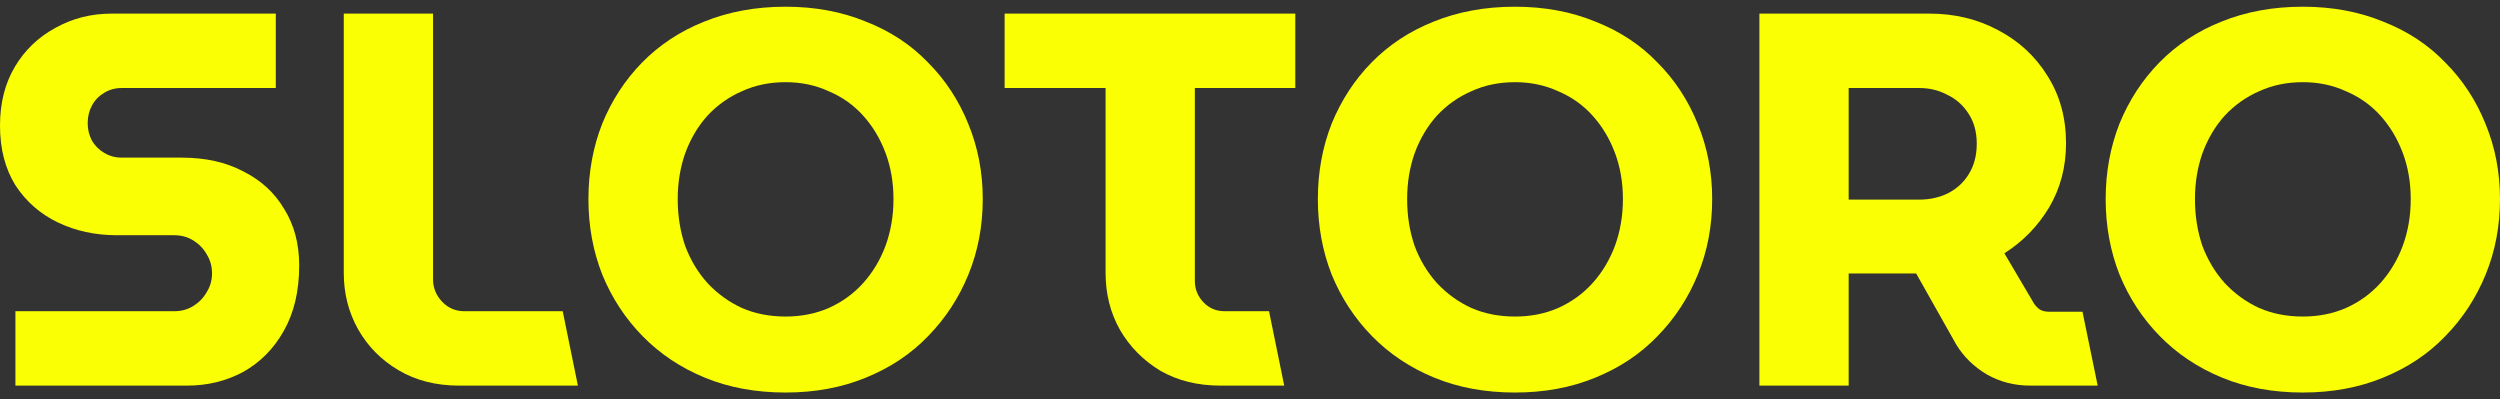
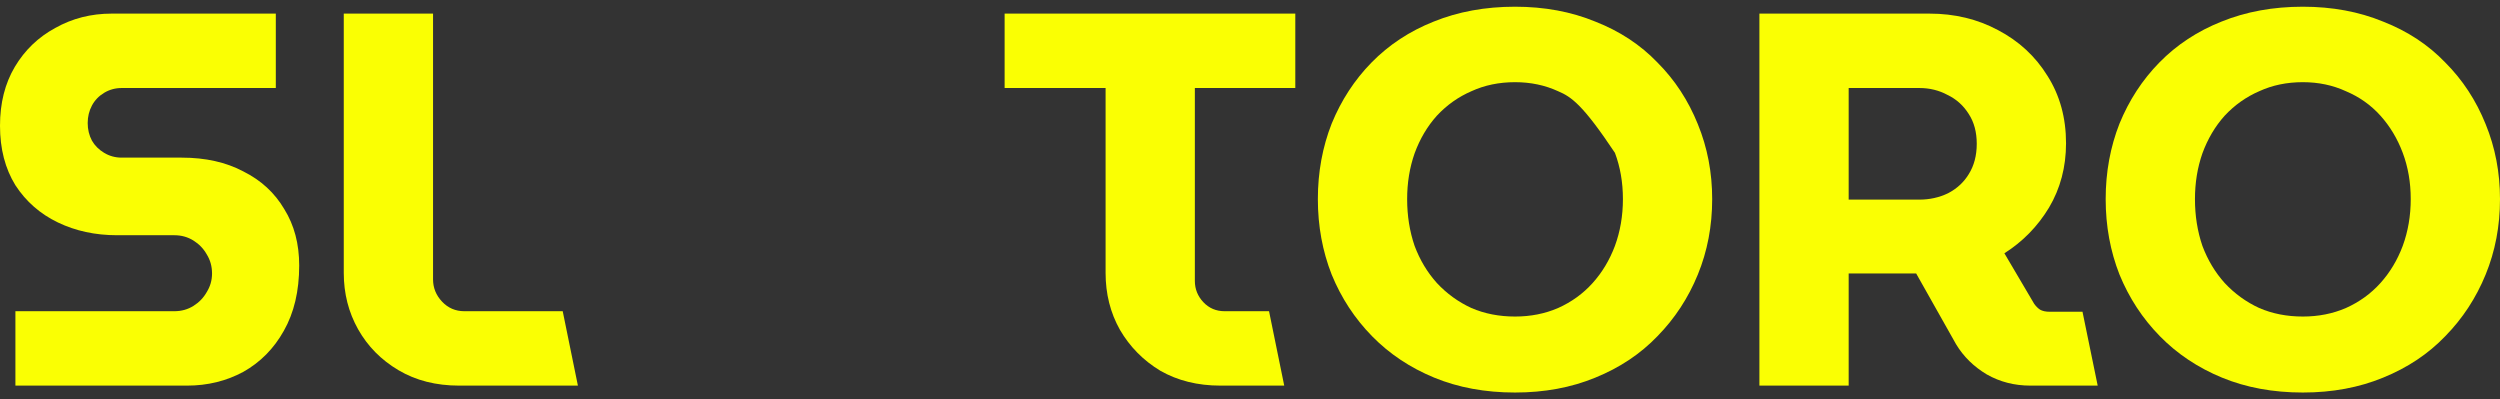
<svg xmlns="http://www.w3.org/2000/svg" width="263" height="42" viewBox="0 0 263 42" fill="none">
  <rect x="0" y="0" width="263" height="42" fill="#333333" stroke="none" />
  <path d="M242.259 41.294C239.128 41.294 236.296 40.772 233.762 39.729C231.226 38.685 229.046 37.232 227.22 35.368C225.393 33.505 223.978 31.343 222.97 28.883C222.003 26.423 221.517 23.777 221.517 20.944C221.517 18.111 222.003 15.465 222.97 13.005C223.978 10.545 225.375 8.402 227.164 6.576C228.99 4.712 231.171 3.277 233.705 2.271C236.278 1.228 239.128 0.706 242.259 0.706C245.353 0.706 248.166 1.228 250.701 2.271C253.273 3.277 255.453 4.712 257.242 6.576C259.068 8.402 260.484 10.564 261.49 13.061C262.498 15.521 263 18.149 263 20.944C263 23.777 262.498 26.423 261.49 28.883C260.484 31.343 259.068 33.505 257.242 35.368C255.453 37.232 253.273 38.685 250.701 39.729C248.166 40.772 245.353 41.294 242.259 41.294ZM242.259 33.3C243.898 33.3 245.408 33.001 246.788 32.405C248.203 31.771 249.415 30.895 250.421 29.777C251.427 28.659 252.21 27.355 252.769 25.864C253.328 24.336 253.609 22.696 253.609 20.944C253.609 19.192 253.328 17.571 252.769 16.08C252.21 14.589 251.427 13.285 250.421 12.167C249.415 11.049 248.203 10.191 246.788 9.595C245.408 8.961 243.898 8.645 242.259 8.645C240.581 8.645 239.053 8.961 237.674 9.595C236.296 10.191 235.084 11.049 234.041 12.167C233.034 13.285 232.252 14.608 231.692 16.136C231.171 17.627 230.91 19.23 230.91 20.944C230.91 22.696 231.171 24.336 231.692 25.864C232.252 27.355 233.034 28.659 234.041 29.777C235.084 30.895 236.296 31.771 237.674 32.405C239.053 33.001 240.581 33.3 242.259 33.3Z" fill="#FAFF03" />
  <path d="M185.089 40.567V1.432H202.979C205.626 1.432 208.029 2.01 210.19 3.166C212.39 4.321 214.123 5.924 215.39 7.974C216.695 10.024 217.347 12.39 217.347 15.074C217.347 17.571 216.75 19.826 215.558 21.838C214.365 23.814 212.799 25.416 210.862 26.646L213.993 31.957C214.179 32.219 214.384 32.423 214.608 32.573C214.868 32.722 215.203 32.796 215.614 32.796H219.079L220.677 40.567H213.601C211.924 40.567 210.396 40.176 209.016 39.393C207.638 38.573 206.557 37.511 205.774 36.207L201.582 28.771C201.321 28.771 201.042 28.771 200.742 28.771C200.481 28.771 200.202 28.771 199.904 28.771H194.48V40.567H185.089ZM194.48 21H201.916C202.997 21 204.005 20.776 204.936 20.329C205.867 19.845 206.594 19.174 207.116 18.316C207.674 17.422 207.954 16.36 207.954 15.13C207.954 13.9 207.674 12.856 207.116 11.999C206.557 11.104 205.812 10.433 204.879 9.986C203.985 9.502 202.997 9.259 201.916 9.259H194.48V21Z" fill="#FAFF03" />
-   <path d="M159.381 41.294C156.25 41.294 153.418 40.772 150.884 39.729C148.348 38.685 146.168 37.232 144.342 35.368C142.515 33.505 141.1 31.343 140.092 28.883C139.125 26.423 138.639 23.777 138.639 20.944C138.639 18.111 139.125 15.465 140.092 13.005C141.1 10.545 142.497 8.402 144.286 6.576C146.113 4.712 148.293 3.277 150.827 2.271C153.4 1.228 156.25 0.706 159.381 0.706C162.475 0.706 165.289 1.228 167.823 2.271C170.395 3.277 172.575 4.712 174.364 6.576C176.19 8.402 177.606 10.564 178.612 13.061C179.62 15.521 180.122 18.149 180.122 20.944C180.122 23.777 179.62 26.423 178.612 28.883C177.606 31.343 176.19 33.505 174.364 35.368C172.575 37.232 170.395 38.685 167.823 39.729C165.289 40.772 162.475 41.294 159.381 41.294ZM159.381 33.3C161.022 33.3 162.53 33.001 163.91 32.405C165.325 31.771 166.537 30.895 167.543 29.777C168.549 28.659 169.332 27.355 169.891 25.864C170.451 24.336 170.731 22.696 170.731 20.944C170.731 19.192 170.451 17.571 169.891 16.08C169.332 14.589 168.549 13.285 167.543 12.167C166.537 11.049 165.325 10.191 163.91 9.595C162.53 8.961 161.022 8.645 159.381 8.645C157.705 8.645 156.176 8.961 154.796 9.595C153.418 10.191 152.206 11.049 151.163 12.167C150.157 13.285 149.374 14.608 148.815 16.136C148.293 17.627 148.032 19.23 148.032 20.944C148.032 22.696 148.293 24.336 148.815 25.864C149.374 27.355 150.157 28.659 151.163 29.777C152.206 30.895 153.418 31.771 154.796 32.405C156.176 33.001 157.705 33.3 159.381 33.3Z" fill="#FAFF03" />
+   <path d="M159.381 41.294C156.25 41.294 153.418 40.772 150.884 39.729C148.348 38.685 146.168 37.232 144.342 35.368C142.515 33.505 141.1 31.343 140.092 28.883C139.125 26.423 138.639 23.777 138.639 20.944C138.639 18.111 139.125 15.465 140.092 13.005C141.1 10.545 142.497 8.402 144.286 6.576C146.113 4.712 148.293 3.277 150.827 2.271C153.4 1.228 156.25 0.706 159.381 0.706C162.475 0.706 165.289 1.228 167.823 2.271C170.395 3.277 172.575 4.712 174.364 6.576C176.19 8.402 177.606 10.564 178.612 13.061C179.62 15.521 180.122 18.149 180.122 20.944C180.122 23.777 179.62 26.423 178.612 28.883C177.606 31.343 176.19 33.505 174.364 35.368C172.575 37.232 170.395 38.685 167.823 39.729C165.289 40.772 162.475 41.294 159.381 41.294ZM159.381 33.3C161.022 33.3 162.53 33.001 163.91 32.405C165.325 31.771 166.537 30.895 167.543 29.777C168.549 28.659 169.332 27.355 169.891 25.864C170.451 24.336 170.731 22.696 170.731 20.944C170.731 19.192 170.451 17.571 169.891 16.08C166.537 11.049 165.325 10.191 163.91 9.595C162.53 8.961 161.022 8.645 159.381 8.645C157.705 8.645 156.176 8.961 154.796 9.595C153.418 10.191 152.206 11.049 151.163 12.167C150.157 13.285 149.374 14.608 148.815 16.136C148.293 17.627 148.032 19.23 148.032 20.944C148.032 22.696 148.293 24.336 148.815 25.864C149.374 27.355 150.157 28.659 151.163 29.777C152.206 30.895 153.418 31.771 154.796 32.405C156.176 33.001 157.705 33.3 159.381 33.3Z" fill="#FAFF03" />
  <path d="M128.383 40.567C125.999 40.567 123.892 40.045 122.066 39.002C120.277 37.921 118.86 36.486 117.818 34.697C116.81 32.908 116.308 30.914 116.308 28.715V9.259H105.686V1.432H136.266V9.259H125.699V29.554C125.699 30.411 125.999 31.156 126.594 31.79C127.191 32.423 127.936 32.74 128.83 32.74H133.503L135.101 40.567H128.383Z" fill="#FAFF03" />
-   <path d="M82.645 41.294C79.514 41.294 76.681 40.772 74.147 39.729C71.612 38.685 69.432 37.232 67.606 35.368C65.779 33.505 64.363 31.343 63.357 28.883C62.388 26.423 61.903 23.777 61.903 20.944C61.903 18.111 62.388 15.465 63.357 13.005C64.363 10.545 65.761 8.402 67.55 6.576C69.376 4.712 71.557 3.277 74.091 2.271C76.663 1.228 79.514 0.706 82.645 0.706C85.738 0.706 88.552 1.228 91.087 2.271C93.658 3.277 95.839 4.712 97.628 6.576C99.454 8.402 100.87 10.564 101.877 13.061C102.883 15.521 103.386 18.149 103.386 20.944C103.386 23.777 102.883 26.423 101.877 28.883C100.87 31.343 99.454 33.505 97.628 35.368C95.839 37.232 93.658 38.685 91.087 39.729C88.552 40.772 85.738 41.294 82.645 41.294ZM82.645 33.3C84.285 33.3 85.794 33.001 87.173 32.405C88.59 31.771 89.801 30.895 90.807 29.777C91.814 28.659 92.596 27.355 93.155 25.864C93.714 24.336 93.994 22.696 93.994 20.944C93.994 19.192 93.714 17.571 93.155 16.08C92.596 14.589 91.814 13.285 90.807 12.167C89.801 11.049 88.59 10.191 87.173 9.595C85.794 8.961 84.285 8.645 82.645 8.645C80.968 8.645 79.439 8.961 78.06 9.595C76.681 10.191 75.47 11.049 74.426 12.167C73.42 13.285 72.637 14.608 72.078 16.136C71.557 17.627 71.296 19.23 71.296 20.944C71.296 22.696 71.557 24.336 72.078 25.864C72.637 27.355 73.42 28.659 74.426 29.777C75.47 30.895 76.681 31.771 78.06 32.405C79.439 33.001 80.968 33.3 82.645 33.3Z" fill="#FAFF03" />
  <path d="M48.296 40.567C45.873 40.567 43.749 40.027 41.922 38.946C40.096 37.865 38.68 36.43 37.673 34.641C36.667 32.852 36.164 30.877 36.164 28.715V1.432H45.556V29.386C45.556 30.28 45.873 31.063 46.507 31.734C47.14 32.405 47.923 32.74 48.855 32.74H59.197L60.795 40.567H48.296Z" fill="#FAFF03" />
  <path d="M1.621 40.567V32.74H18.337C19.083 32.74 19.754 32.554 20.35 32.181C20.947 31.808 21.412 31.324 21.748 30.728C22.12 30.131 22.307 29.479 22.307 28.771C22.307 28.026 22.12 27.355 21.748 26.758C21.412 26.162 20.947 25.677 20.35 25.305C19.754 24.932 19.083 24.746 18.337 24.746H12.3C10.026 24.746 7.957 24.298 6.094 23.404C4.23 22.509 2.739 21.205 1.621 19.49C0.54 17.739 0 15.652 0 13.229C0 10.843 0.522 8.775 1.565 7.023C2.609 5.271 4.025 3.911 5.814 2.942C7.603 1.936 9.579 1.432 11.74 1.432H29.016V9.259H12.803C12.132 9.259 11.517 9.427 10.958 9.763C10.399 10.098 9.97 10.545 9.672 11.104C9.374 11.663 9.225 12.278 9.225 12.949C9.225 13.62 9.374 14.235 9.672 14.794C9.97 15.316 10.399 15.745 10.958 16.08C11.517 16.416 12.132 16.583 12.803 16.583H19.12C21.617 16.583 23.779 17.068 25.605 18.037C27.469 18.969 28.904 20.292 29.91 22.006C30.954 23.683 31.476 25.659 31.476 27.932C31.476 30.616 30.935 32.908 29.854 34.809C28.811 36.672 27.394 38.107 25.605 39.114C23.816 40.083 21.841 40.567 19.679 40.567H1.621Z" fill="#FAFF03" />
</svg>